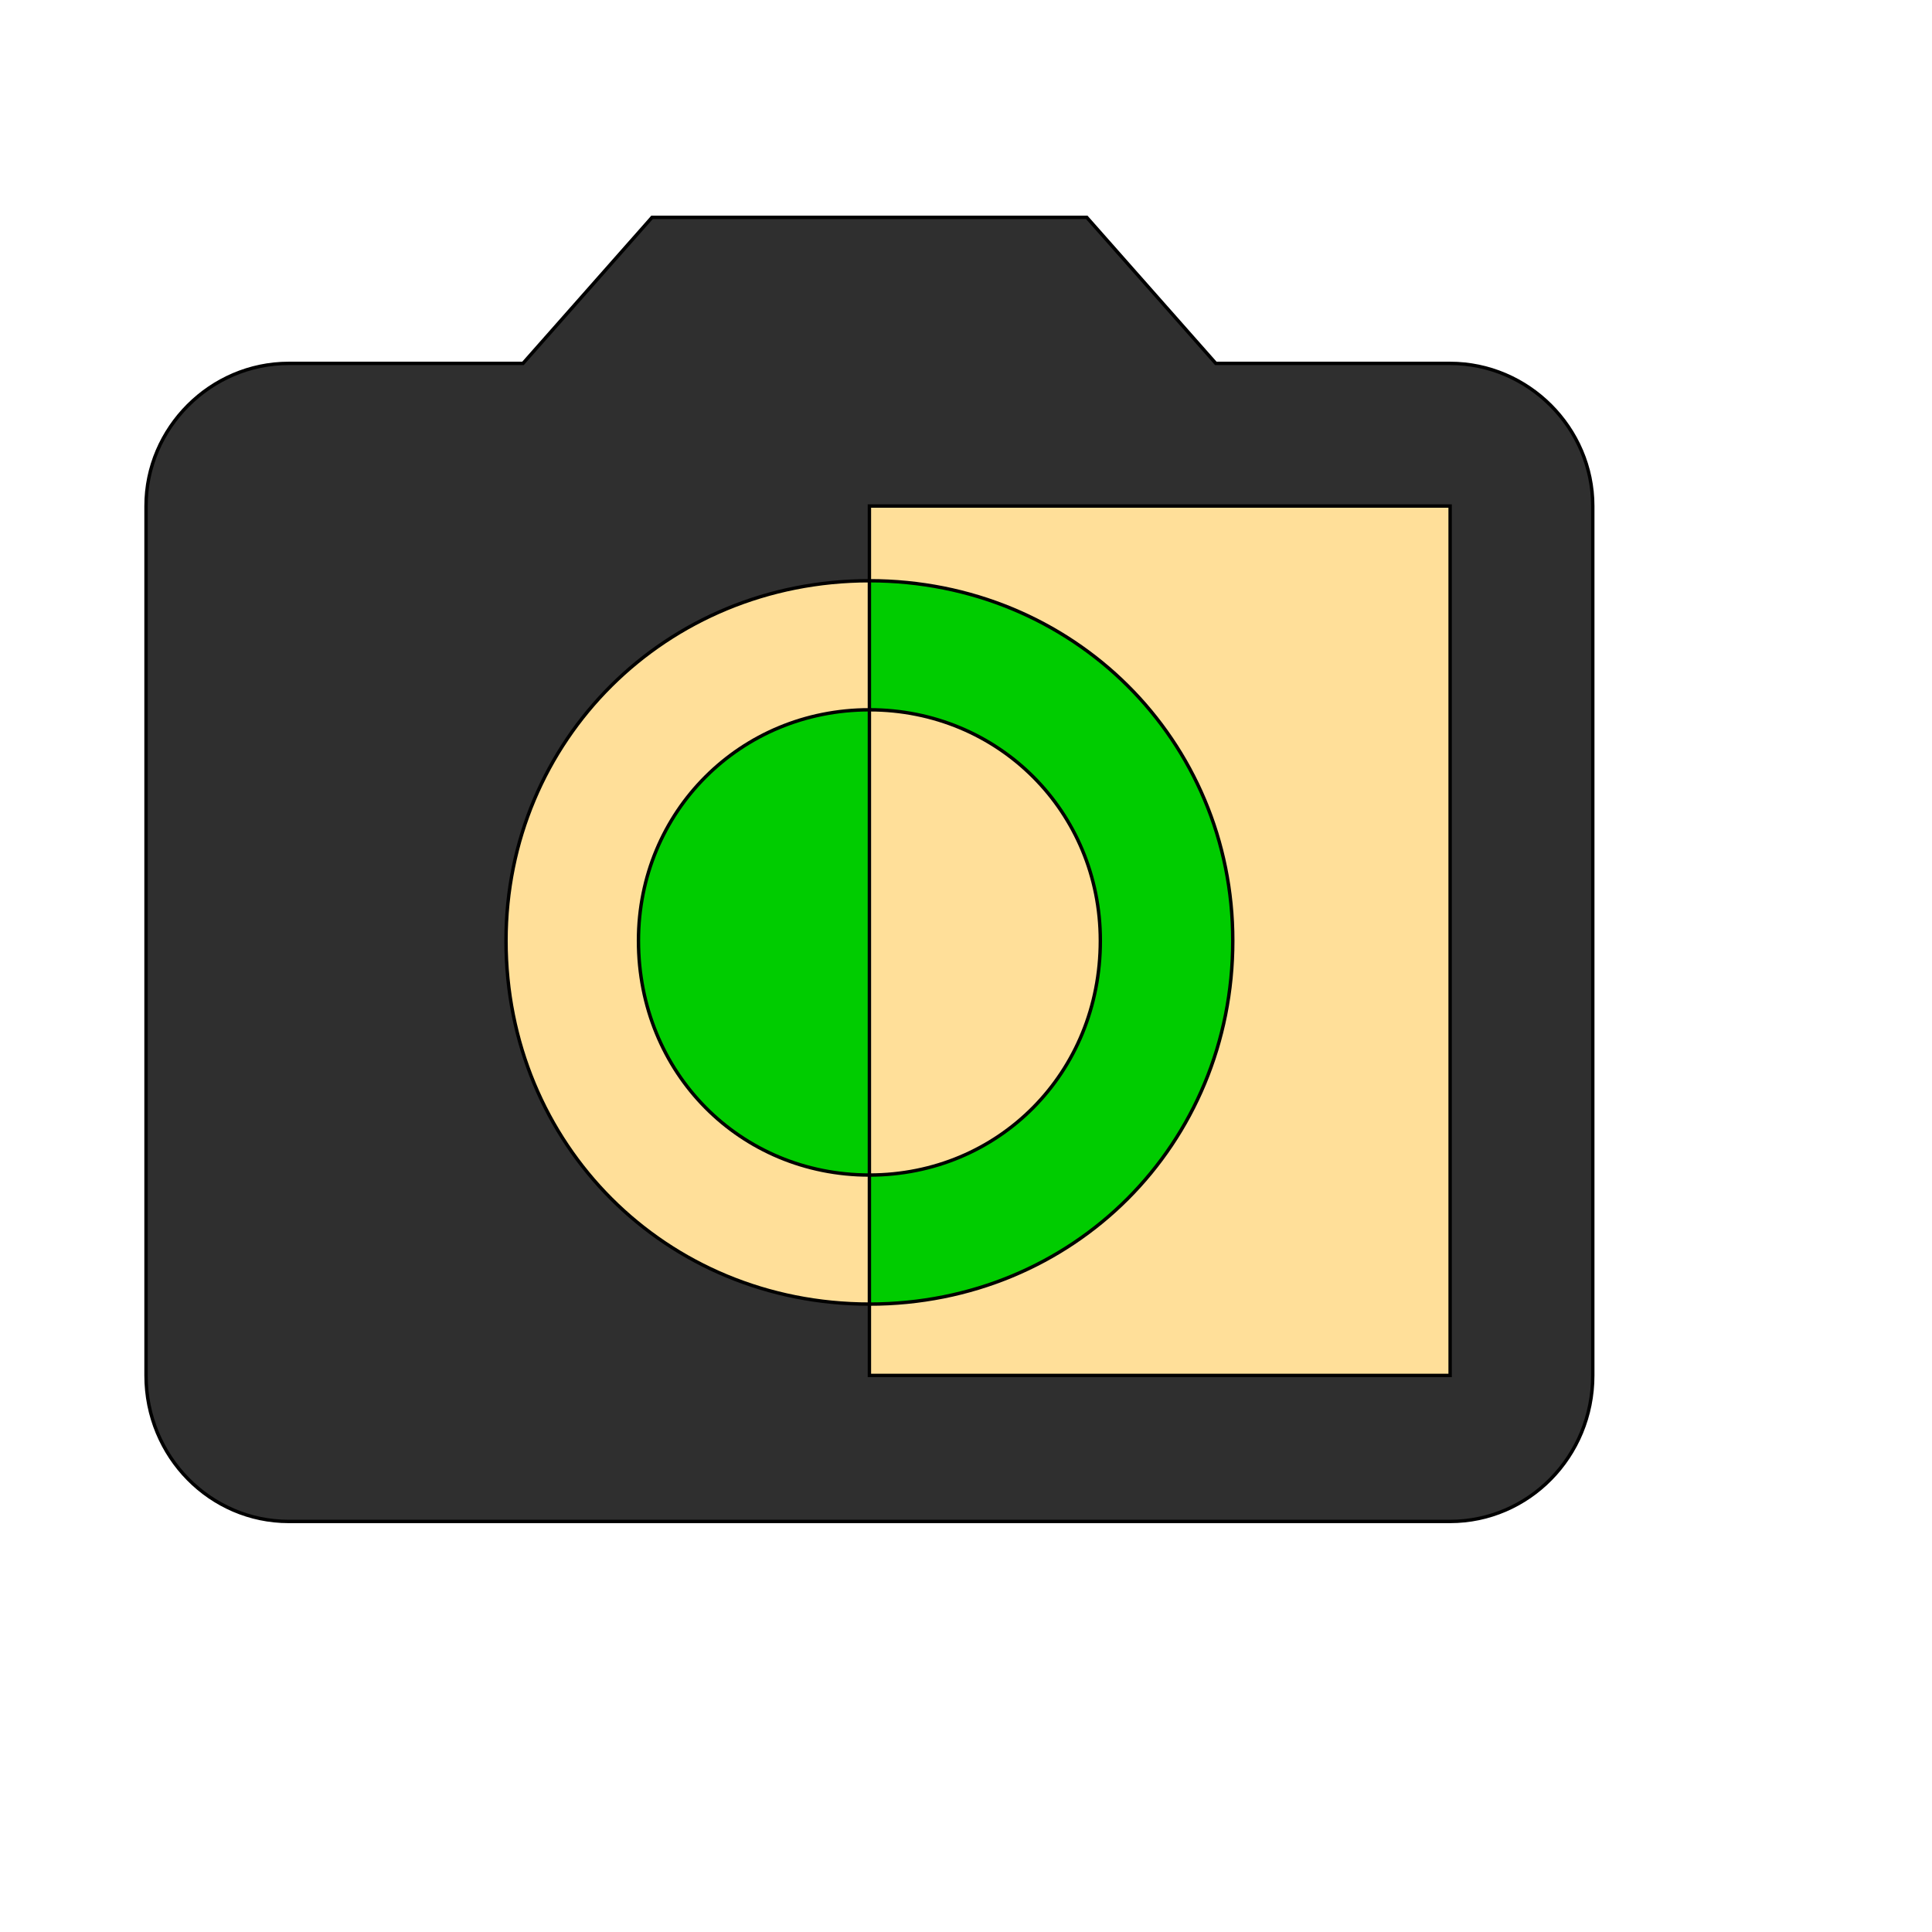
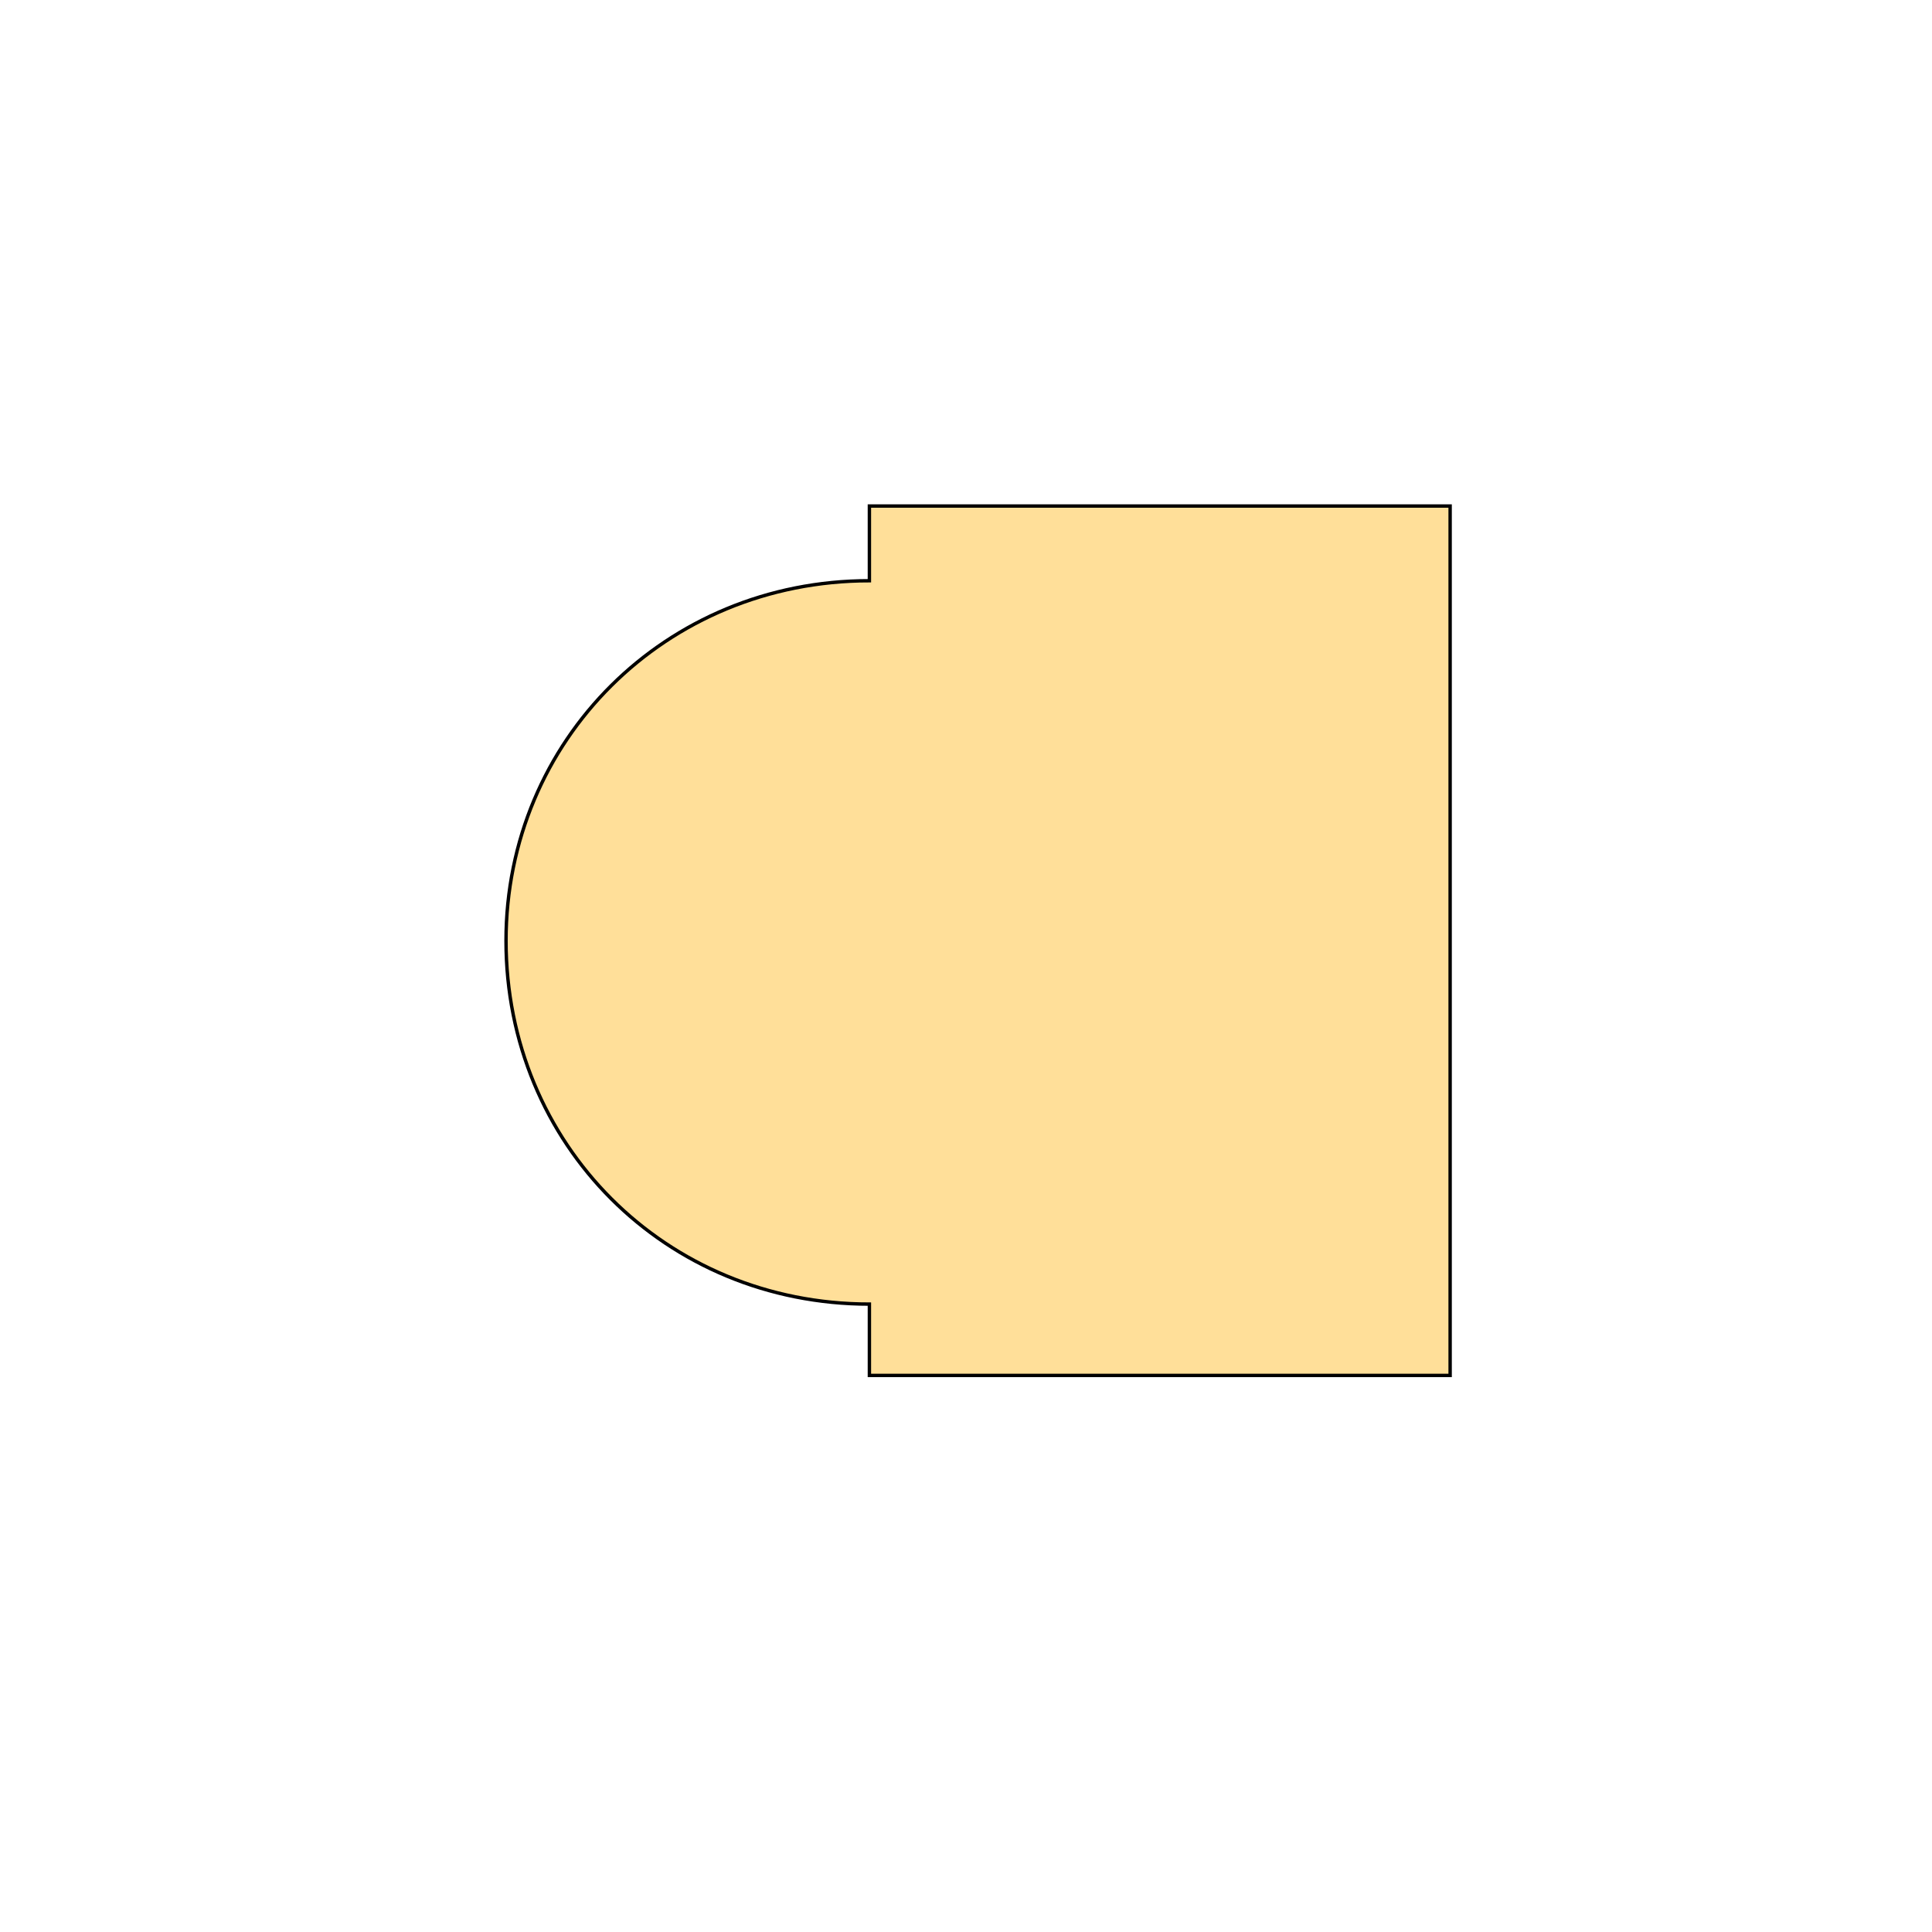
<svg xmlns="http://www.w3.org/2000/svg" id="th_wav_monochrome-photos" width="100%" height="100%" version="1.1" preserveAspectRatio="xMidYMin slice" data-uid="wav_monochrome-photos" data-keyword="wav_monochrome-photos" viewBox="0 0 512 512" transform="matrix(0.9,0,0,0.9,0,0)" data-colors="[&quot;#00cc00&quot;,&quot;#2f2f2f&quot;,&quot;#ffdf99&quot;,&quot;#00cc00&quot;,&quot;#00cc00&quot;]">
  <defs id="SvgjsDefs17902" fill="#00cc00" />
-   <path id="th_wav_monochrome-photos_0" d="M427 107L358 107L320 64L192 64L154 107L85 107C62 107 43 126 43 149L43 405C43 429 62 448 85 448L427 448C450 448 469 429 469 405L469 149C469 126 450 107 427 107Z " fill-rule="evenodd" fill="#2f2f2f" stroke-width="1" stroke="#000000" />
  <path id="th_wav_monochrome-photos_1" d="M427 405L256 405L256 384C196 384 149 337 149 277C149 218 196 171 256 171L256 149L427 149Z " fill-rule="evenodd" fill="#ffdf99" stroke-width="1" stroke="#000000" />
-   <path id="th_wav_monochrome-photos_2" d="M363 277C363 218 316 171 256 171L256 209C294 209 324 239 324 277C324 316 294 346 256 346L256 384C316 384 363 337 363 277Z " fill-rule="evenodd" fill="#00cc00" stroke-width="1" stroke="#000000" />
-   <path id="th_wav_monochrome-photos_3" d="M188 277C188 316 218 346 256 346L256 209C218 209 188 239 188 277Z " fill-rule="evenodd" fill="#00cc00" stroke-width="1" stroke="#000000" />
</svg>